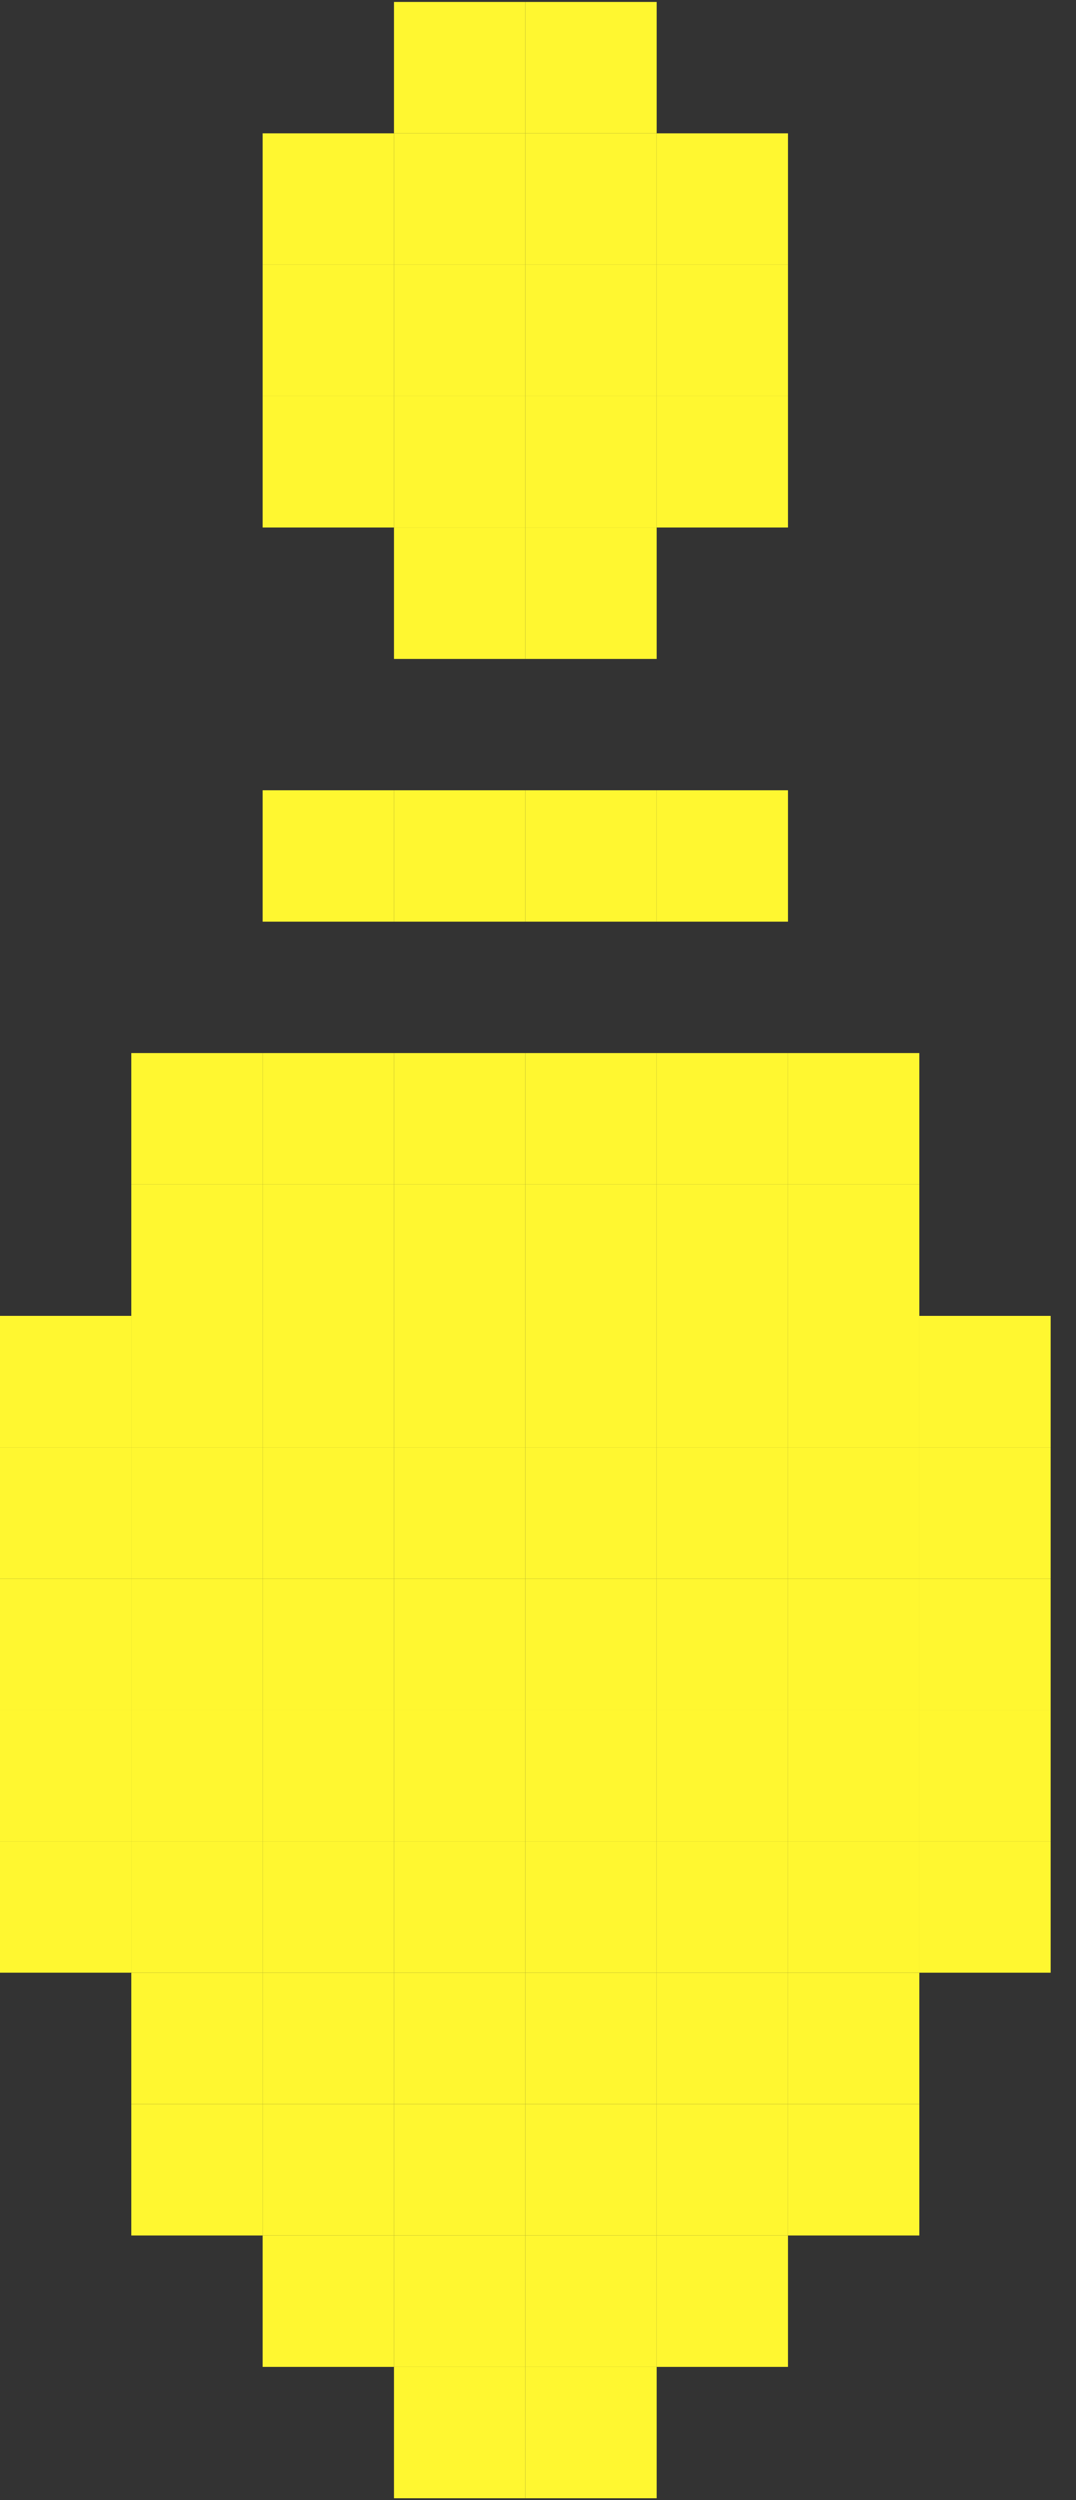
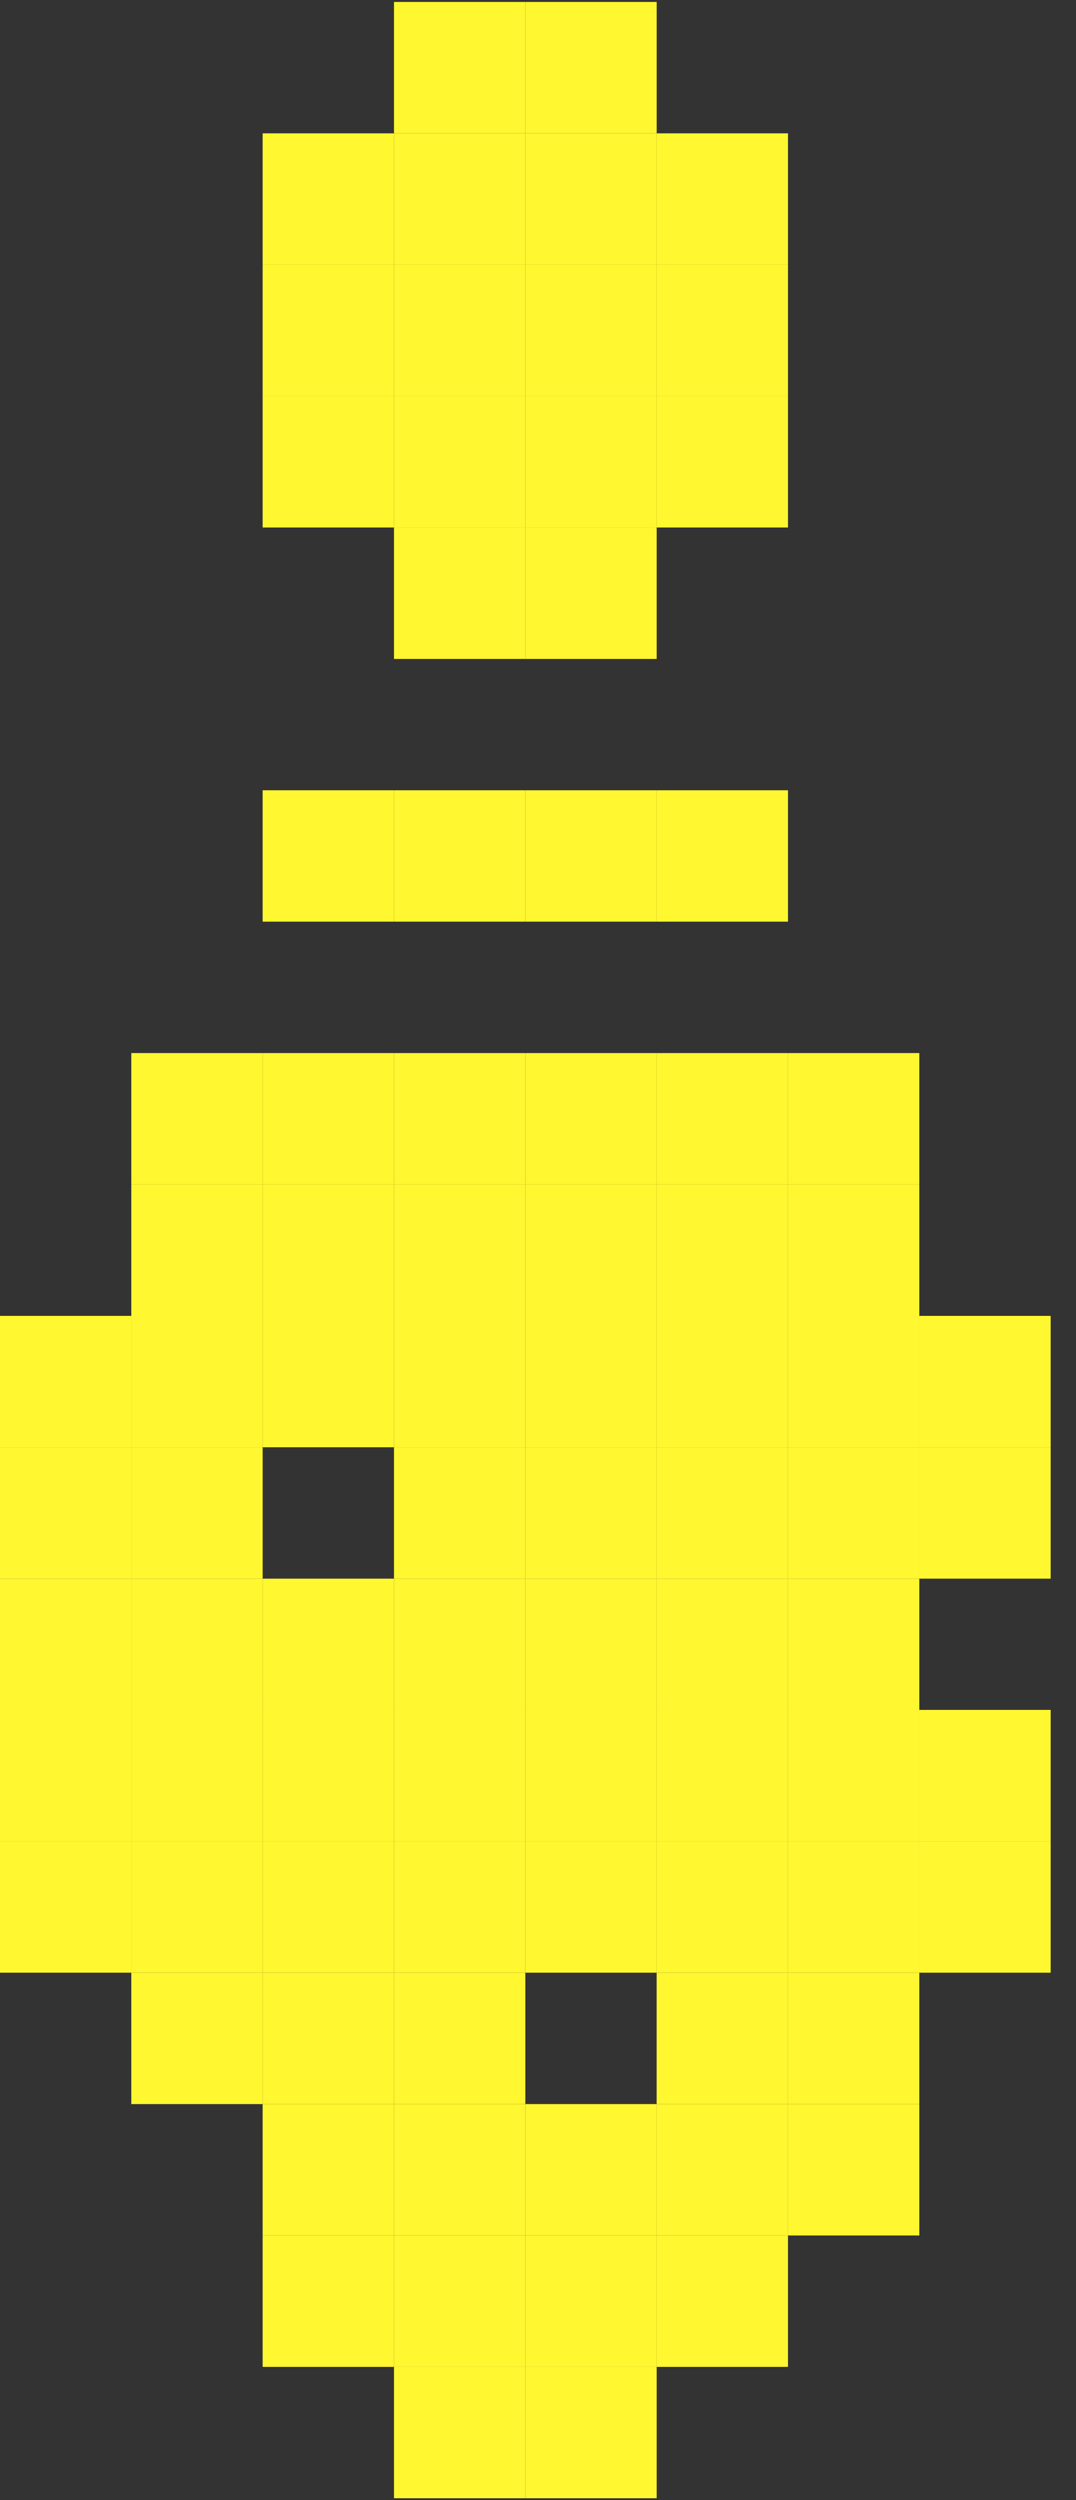
<svg xmlns="http://www.w3.org/2000/svg" width="31" height="72" viewBox="0 0 31 72" fill="none">
  <rect x="0" y="0" width="31" height="72" fill="#333333" stroke="none" />
  <g clip-path="url(#clip0_3836_763)">
    <path d="M10.069 7.624H7.567V3.84H11.351V7.624H10.069Z" fill="#FFF730" />
    <path d="M13.853 3.84H11.351V0.056H15.135V3.84H13.853Z" fill="#FFF730" />
    <path d="M13.853 7.624H11.351V3.84H15.135V7.624H13.853Z" fill="#FFF730" />
    <path d="M17.637 3.84H15.135V0.056H18.919V3.84H17.637Z" fill="#FFF730" />
    <path d="M17.637 7.624H15.135V3.84H18.919V7.624H17.637Z" fill="#FFF730" />
    <path d="M21.419 7.624H18.918V3.84H22.702V7.624H21.419Z" fill="#FFF730" />
    <path d="M10.069 11.407H7.567V7.623H11.351V11.407H10.069Z" fill="#FFF730" />
    <path d="M10.069 15.191H7.567V11.407H11.351V15.191H10.069Z" fill="#FFF730" />
    <path d="M13.853 11.407H11.351V7.623H15.135V11.407H13.853Z" fill="#FFF730" />
-     <path d="M13.853 15.191H11.351V11.407H15.135V15.191H13.853Z" fill="#FFF730" />
+     <path d="M13.853 15.191H11.351V11.407H15.135V15.191H13.853" fill="#FFF730" />
    <path d="M13.853 18.976H11.351V15.191H15.135V18.976H13.853Z" fill="#FFF730" />
    <path d="M17.637 11.407H15.135V7.623H18.919V11.407H17.637Z" fill="#FFF730" />
    <path d="M17.637 15.191H15.135V11.407H18.919V15.191H17.637Z" fill="#FFF730" />
    <path d="M17.637 18.976H15.135V15.191H18.919V18.976H17.637Z" fill="#FFF730" />
    <path d="M21.419 11.407H18.918V7.623H22.702V11.407H21.419Z" fill="#FFF730" />
    <path d="M21.419 15.191H18.918V11.407H22.702V15.191H21.419Z" fill="#FFF730" />
    <path d="M10.069 26.542H7.567V22.758H11.351V26.542H10.069Z" fill="#FFF730" />
    <path d="M13.853 26.542H11.351V22.758H15.135V26.542H13.853Z" fill="#FFF730" />
    <path d="M17.637 26.542H15.135V22.758H18.919V26.542H17.637Z" fill="#FFF730" />
    <path d="M21.419 26.542H18.918V22.758H22.702V26.542H21.419Z" fill="#FFF730" />
    <path d="M2.502 41.678H0V37.894H3.784V41.678H2.502Z" fill="#FFF730" />
    <path d="M6.284 34.11H3.783V30.326H7.567V34.11H6.284Z" fill="#FFF730" />
    <path d="M6.284 37.895H3.783V34.11H7.567V37.895H6.284Z" fill="#FFF730" />
    <path d="M6.284 41.678H3.783V37.894H7.567V41.678H6.284Z" fill="#FFF730" />
    <path d="M10.069 34.11H7.567V30.326H11.351V34.11H10.069Z" fill="#FFF730" />
    <path d="M10.069 37.895H7.567V34.11H11.351V37.895H10.069Z" fill="#FFF730" />
    <path d="M10.069 41.678H7.567V37.894H11.351V41.678H10.069Z" fill="#FFF730" />
    <path d="M13.853 34.11H11.351V30.326H15.135V34.11H13.853Z" fill="#FFF730" />
    <path d="M13.853 37.895H11.351V34.11H15.135V37.895H13.853Z" fill="#FFF730" />
    <path d="M13.853 41.678H11.351V37.894H15.135V41.678H13.853Z" fill="#FFF730" />
    <path d="M17.637 34.11H15.135V30.326H18.919V34.11H17.637Z" fill="#FFF730" />
    <path d="M17.637 37.895H15.135V34.11H18.919V37.895H17.637Z" fill="#FFF730" />
    <path d="M17.637 41.678H15.135V37.894H18.919V41.678H17.637Z" fill="#FFF730" />
    <path d="M21.419 34.11H18.918V30.326H22.702V34.11H21.419Z" fill="#FFF730" />
    <path d="M21.419 37.895H18.918V34.11H22.702V37.895H21.419Z" fill="#FFF730" />
    <path d="M21.419 41.678H18.918V37.894H22.702V41.678H21.419Z" fill="#FFF730" />
    <path d="M25.204 34.11H22.702V30.326H26.486V34.11H25.204Z" fill="#FFF730" />
    <path d="M25.204 37.895H22.702V34.11H26.486V37.895H25.204Z" fill="#FFF730" />
    <path d="M25.204 41.678H22.702V37.894H26.486V41.678H25.204Z" fill="#FFF730" />
    <path d="M28.988 41.678H26.486V37.894H30.27V41.678H28.988Z" fill="#FFF730" />
    <path d="M2.502 45.462H0V41.678H3.784V45.462H2.502Z" fill="#FFF730" />
    <path d="M2.502 49.246H0V45.462H3.784V49.246H2.502Z" fill="#FFF730" />
    <path d="M2.502 53.025H0V49.241H3.784V53.025H2.502Z" fill="#FFF730" />
    <path d="M6.284 45.462H3.783V41.678H7.567V45.462H6.284Z" fill="#FFF730" />
    <path d="M6.284 49.246H3.783V45.462H7.567V49.246H6.284Z" fill="#FFF730" />
    <path d="M6.284 53.025H3.783V49.241H7.567V53.025H6.284Z" fill="#FFF730" />
-     <path d="M10.069 45.462H7.567V41.678H11.351V45.462H10.069Z" fill="#FFF730" />
    <path d="M10.069 49.246H7.567V45.462H11.351V49.246H10.069Z" fill="#FFF730" />
    <path d="M10.069 53.025H7.567V49.241H11.351V53.025H10.069Z" fill="#FFF730" />
    <path d="M13.853 45.462H11.351V41.678H15.135V45.462H13.853Z" fill="#FFF730" />
    <path d="M13.853 49.246H11.351V45.462H15.135V49.246H13.853Z" fill="#FFF730" />
    <path d="M13.853 53.025H11.351V49.241H15.135V53.025H13.853Z" fill="#FFF730" />
    <path d="M17.637 45.462H15.135V41.678H18.919V45.462H17.637Z" fill="#FFF730" />
    <path d="M17.637 49.246H15.135V45.462H18.919V49.246H17.637Z" fill="#FFF730" />
    <path d="M17.637 53.025H15.135V49.241H18.919V53.025H17.637Z" fill="#FFF730" />
    <path d="M21.419 45.462H18.918V41.678H22.702V45.462H21.419Z" fill="#FFF730" />
    <path d="M21.419 49.246H18.918V45.462H22.702V49.246H21.419Z" fill="#FFF730" />
    <path d="M21.419 53.025H18.918V49.241H22.702V53.025H21.419Z" fill="#FFF730" />
    <path d="M25.204 45.462H22.702V41.678H26.486V45.462H25.204Z" fill="#FFF730" />
    <path d="M25.204 49.246H22.702V45.462H26.486V49.246H25.204Z" fill="#FFF730" />
    <path d="M25.204 53.025H22.702V49.241H26.486V53.025H25.204Z" fill="#FFF730" />
    <path d="M28.988 45.462H26.486V41.678H30.27V45.462H28.988Z" fill="#FFF730" />
-     <path d="M28.988 49.246H26.486V45.462H30.27V49.246H28.988Z" fill="#FFF730" />
    <path d="M28.988 53.025H26.486V49.241H30.27V53.025H28.988Z" fill="#FFF730" />
    <path d="M2.502 56.809H0V53.024H3.784V56.809H2.502Z" fill="#FFF730" />
    <path d="M6.284 56.809H3.783V53.024H7.567V56.809H6.284Z" fill="#FFF730" />
    <path d="M6.284 60.593H3.783V56.809H7.567V60.593H6.284Z" fill="#FFF730" />
-     <path d="M6.284 64.377H3.783V60.593H7.567V64.377H6.284Z" fill="#FFF730" />
    <path d="M10.069 56.809H7.567V53.024H11.351V56.809H10.069Z" fill="#FFF730" />
    <path d="M10.069 60.593H7.567V56.809H11.351V60.593H10.069Z" fill="#FFF730" />
    <path d="M10.069 64.377H7.567V60.593H11.351V64.377H10.069Z" fill="#FFF730" />
    <path d="M13.853 56.809H11.351V53.024H15.135V56.809H13.853Z" fill="#FFF730" />
    <path d="M13.853 60.593H11.351V56.809H15.135V60.593H13.853Z" fill="#FFF730" />
    <path d="M13.853 64.377H11.351V60.593H15.135V64.377H13.853Z" fill="#FFF730" />
    <path d="M17.637 56.809H15.135V53.024H18.919V56.809H17.637Z" fill="#FFF730" />
-     <path d="M17.637 60.593H15.135V56.809H18.919V60.593H17.637Z" fill="#FFF730" />
    <path d="M17.637 64.377H15.135V60.593H18.919V64.377H17.637Z" fill="#FFF730" />
    <path d="M21.419 56.809H18.918V53.024H22.702V56.809H21.419Z" fill="#FFF730" />
    <path d="M21.419 60.593H18.918V56.809H22.702V60.593H21.419Z" fill="#FFF730" />
    <path d="M21.419 64.377H18.918V60.593H22.702V64.377H21.419Z" fill="#FFF730" />
    <path d="M25.204 56.809H22.702V53.024H26.486V56.809H25.204Z" fill="#FFF730" />
    <path d="M25.204 60.593H22.702V56.809H26.486V60.593H25.204Z" fill="#FFF730" />
    <path d="M25.204 64.377H22.702V60.593H26.486V64.377H25.204Z" fill="#FFF730" />
    <path d="M28.988 56.809H26.486V53.024H30.27V56.809H28.988Z" fill="#FFF730" />
    <path d="M10.069 68.161H7.567V64.377H11.351V68.161H10.069Z" fill="#FFF730" />
    <path d="M13.853 68.161H11.351V64.377H15.135V68.161H13.853Z" fill="#FFF730" />
    <path d="M13.853 71.944H11.351V68.16H15.135V71.944H13.853Z" fill="#FFF730" />
    <path d="M17.637 68.161H15.135V64.377H18.919V68.161H17.637Z" fill="#FFF730" />
    <path d="M17.637 71.944H15.135V68.16H18.919V71.944H17.637Z" fill="#FFF730" />
    <path d="M21.419 68.161H18.918V64.377H22.702V68.161H21.419Z" fill="#FFF730" />
  </g>
  <defs>
    <clipPath id="clip0_3836_763">
      <rect width="30.271" height="72" fill="white" />
    </clipPath>
  </defs>
</svg>